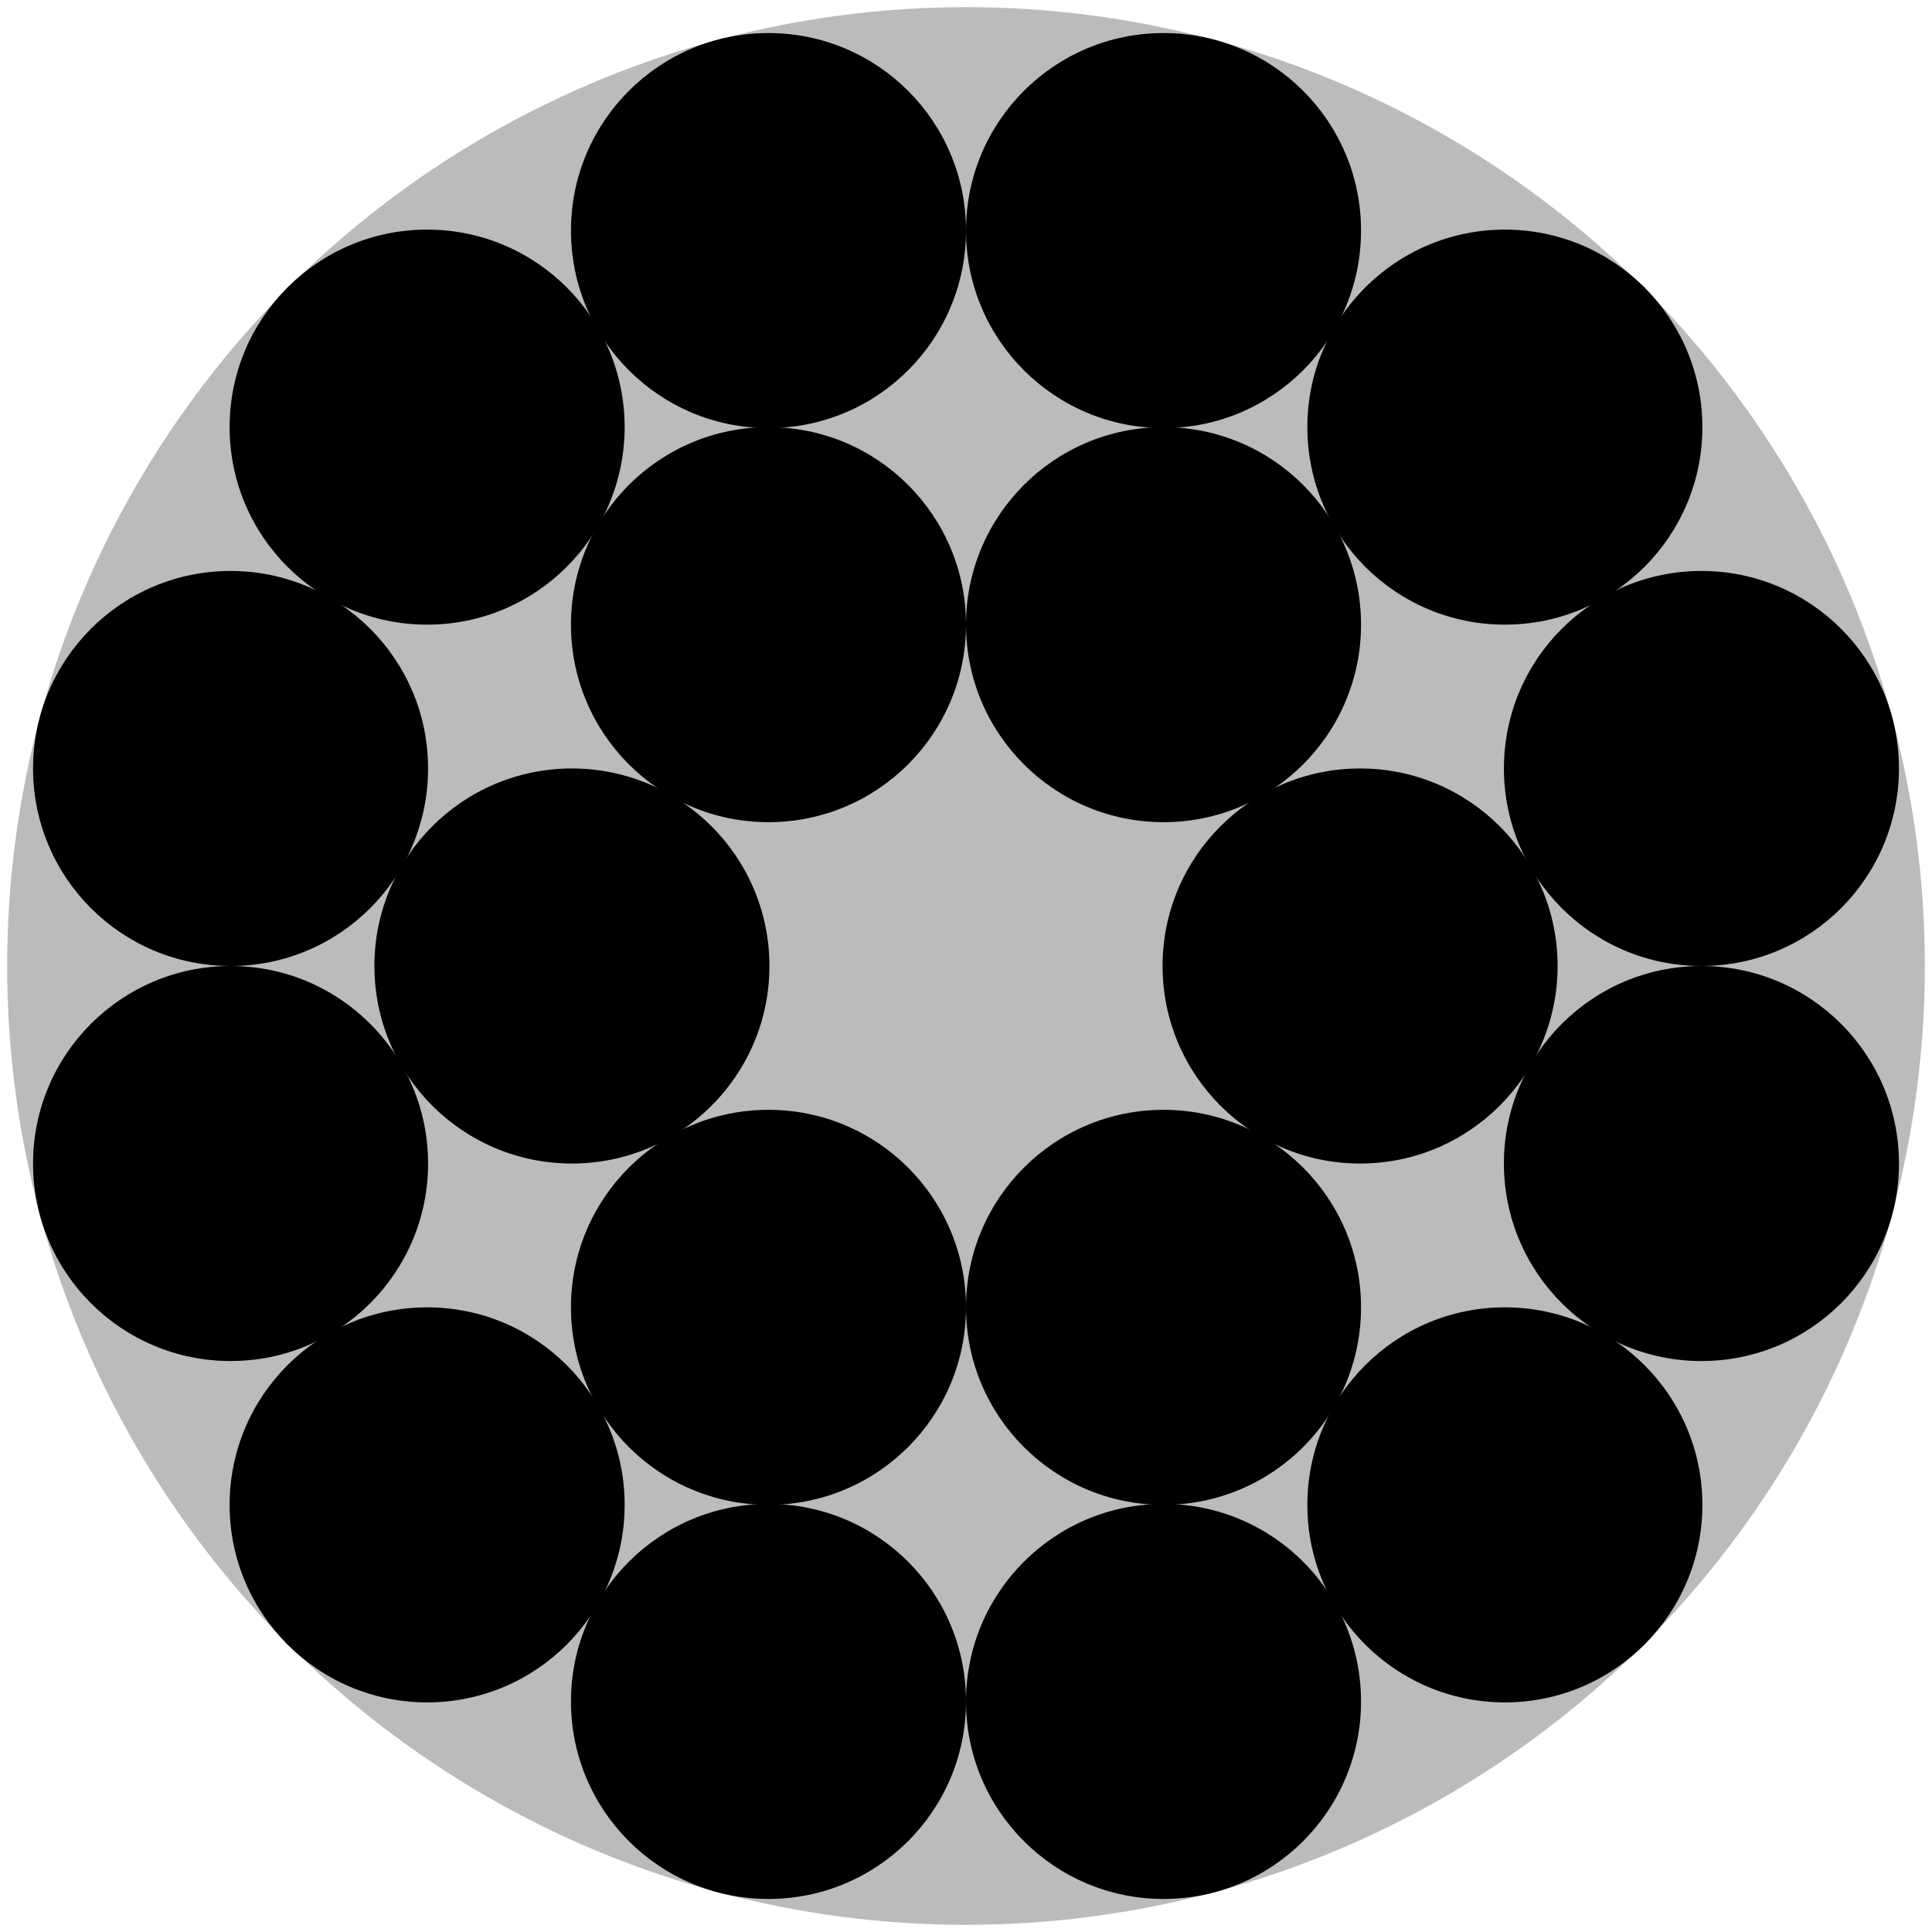
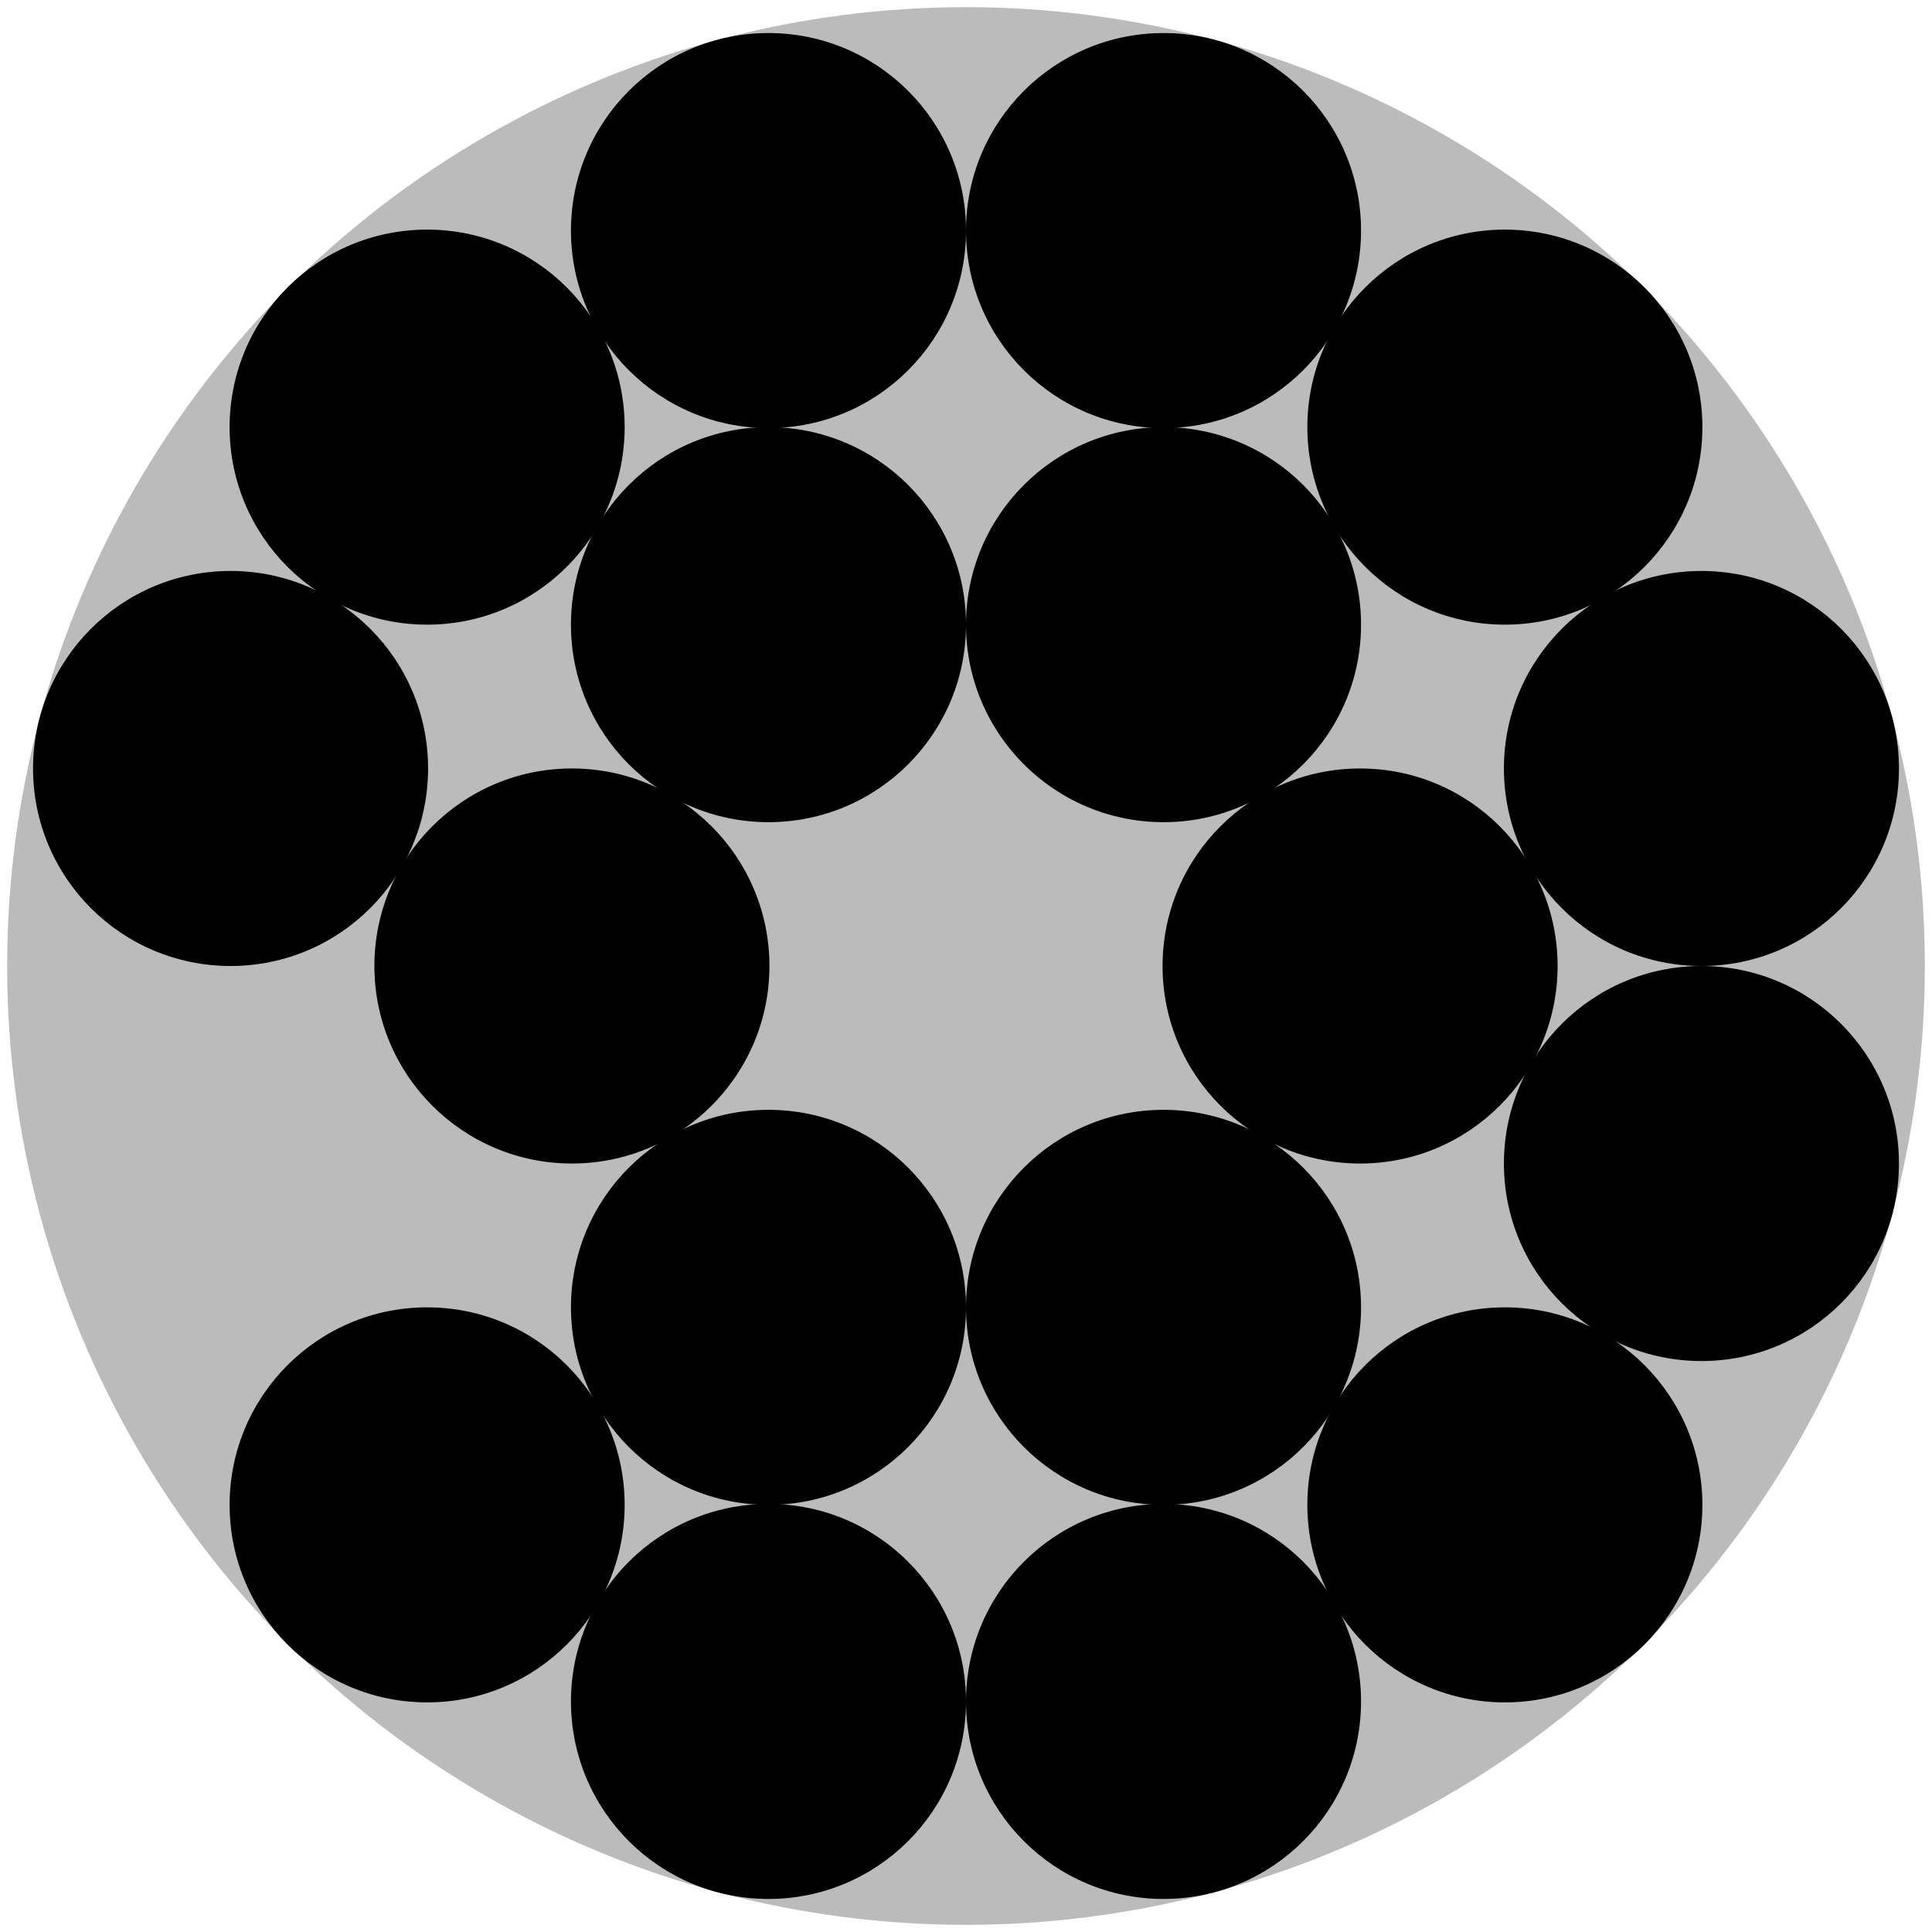
<svg xmlns="http://www.w3.org/2000/svg" width="490px" height="490px" viewBox="-245 -245 490 490">
  <g transform="scale(243.185,243.185)">
    <circle id="outercircle" cx="0" cy="0" r="1" style="fill :#BBBBBB; stroke :none;" />
    <g style="fill:#000000; stroke:none;">
      <circle id="C01" cx="-0.206" cy="-0.767" r="0.206" />
      <circle id="C02" cx="+0.206" cy="-0.767" r="0.206" />
      <circle id="C03" cx="-0.562" cy="-0.562" r="0.206" />
      <circle id="C04" cx="+0.562" cy="-0.562" r="0.206" />
      <circle id="C05" cx="-0.206" cy="-0.356" r="0.206" />
      <circle id="C06" cx="+0.206" cy="-0.356" r="0.206" />
      <circle id="C07" cx="-0.767" cy="-0.206" r="0.206" />
      <circle id="C08" cx="+0.767" cy="-0.206" r="0.206" />
      <circle id="C09" cx="-0.411" cy="+0" r="0.206" />
      <circle id="C10" cx="+0.411" cy="+0" r="0.206" />
-       <circle id="C11" cx="-0.767" cy="+0.206" r="0.206" />
      <circle id="C12" cx="+0.767" cy="+0.206" r="0.206" />
      <circle id="C13" cx="-0.206" cy="+0.356" r="0.206" />
      <circle id="C14" cx="+0.206" cy="+0.356" r="0.206" />
      <circle id="C15" cx="-0.562" cy="+0.562" r="0.206" />
      <circle id="C16" cx="+0.562" cy="+0.562" r="0.206" />
      <circle id="C17" cx="-0.206" cy="+0.767" r="0.206" />
      <circle id="C18" cx="+0.206" cy="+0.767" r="0.206" />
    </g>
  </g>
</svg>